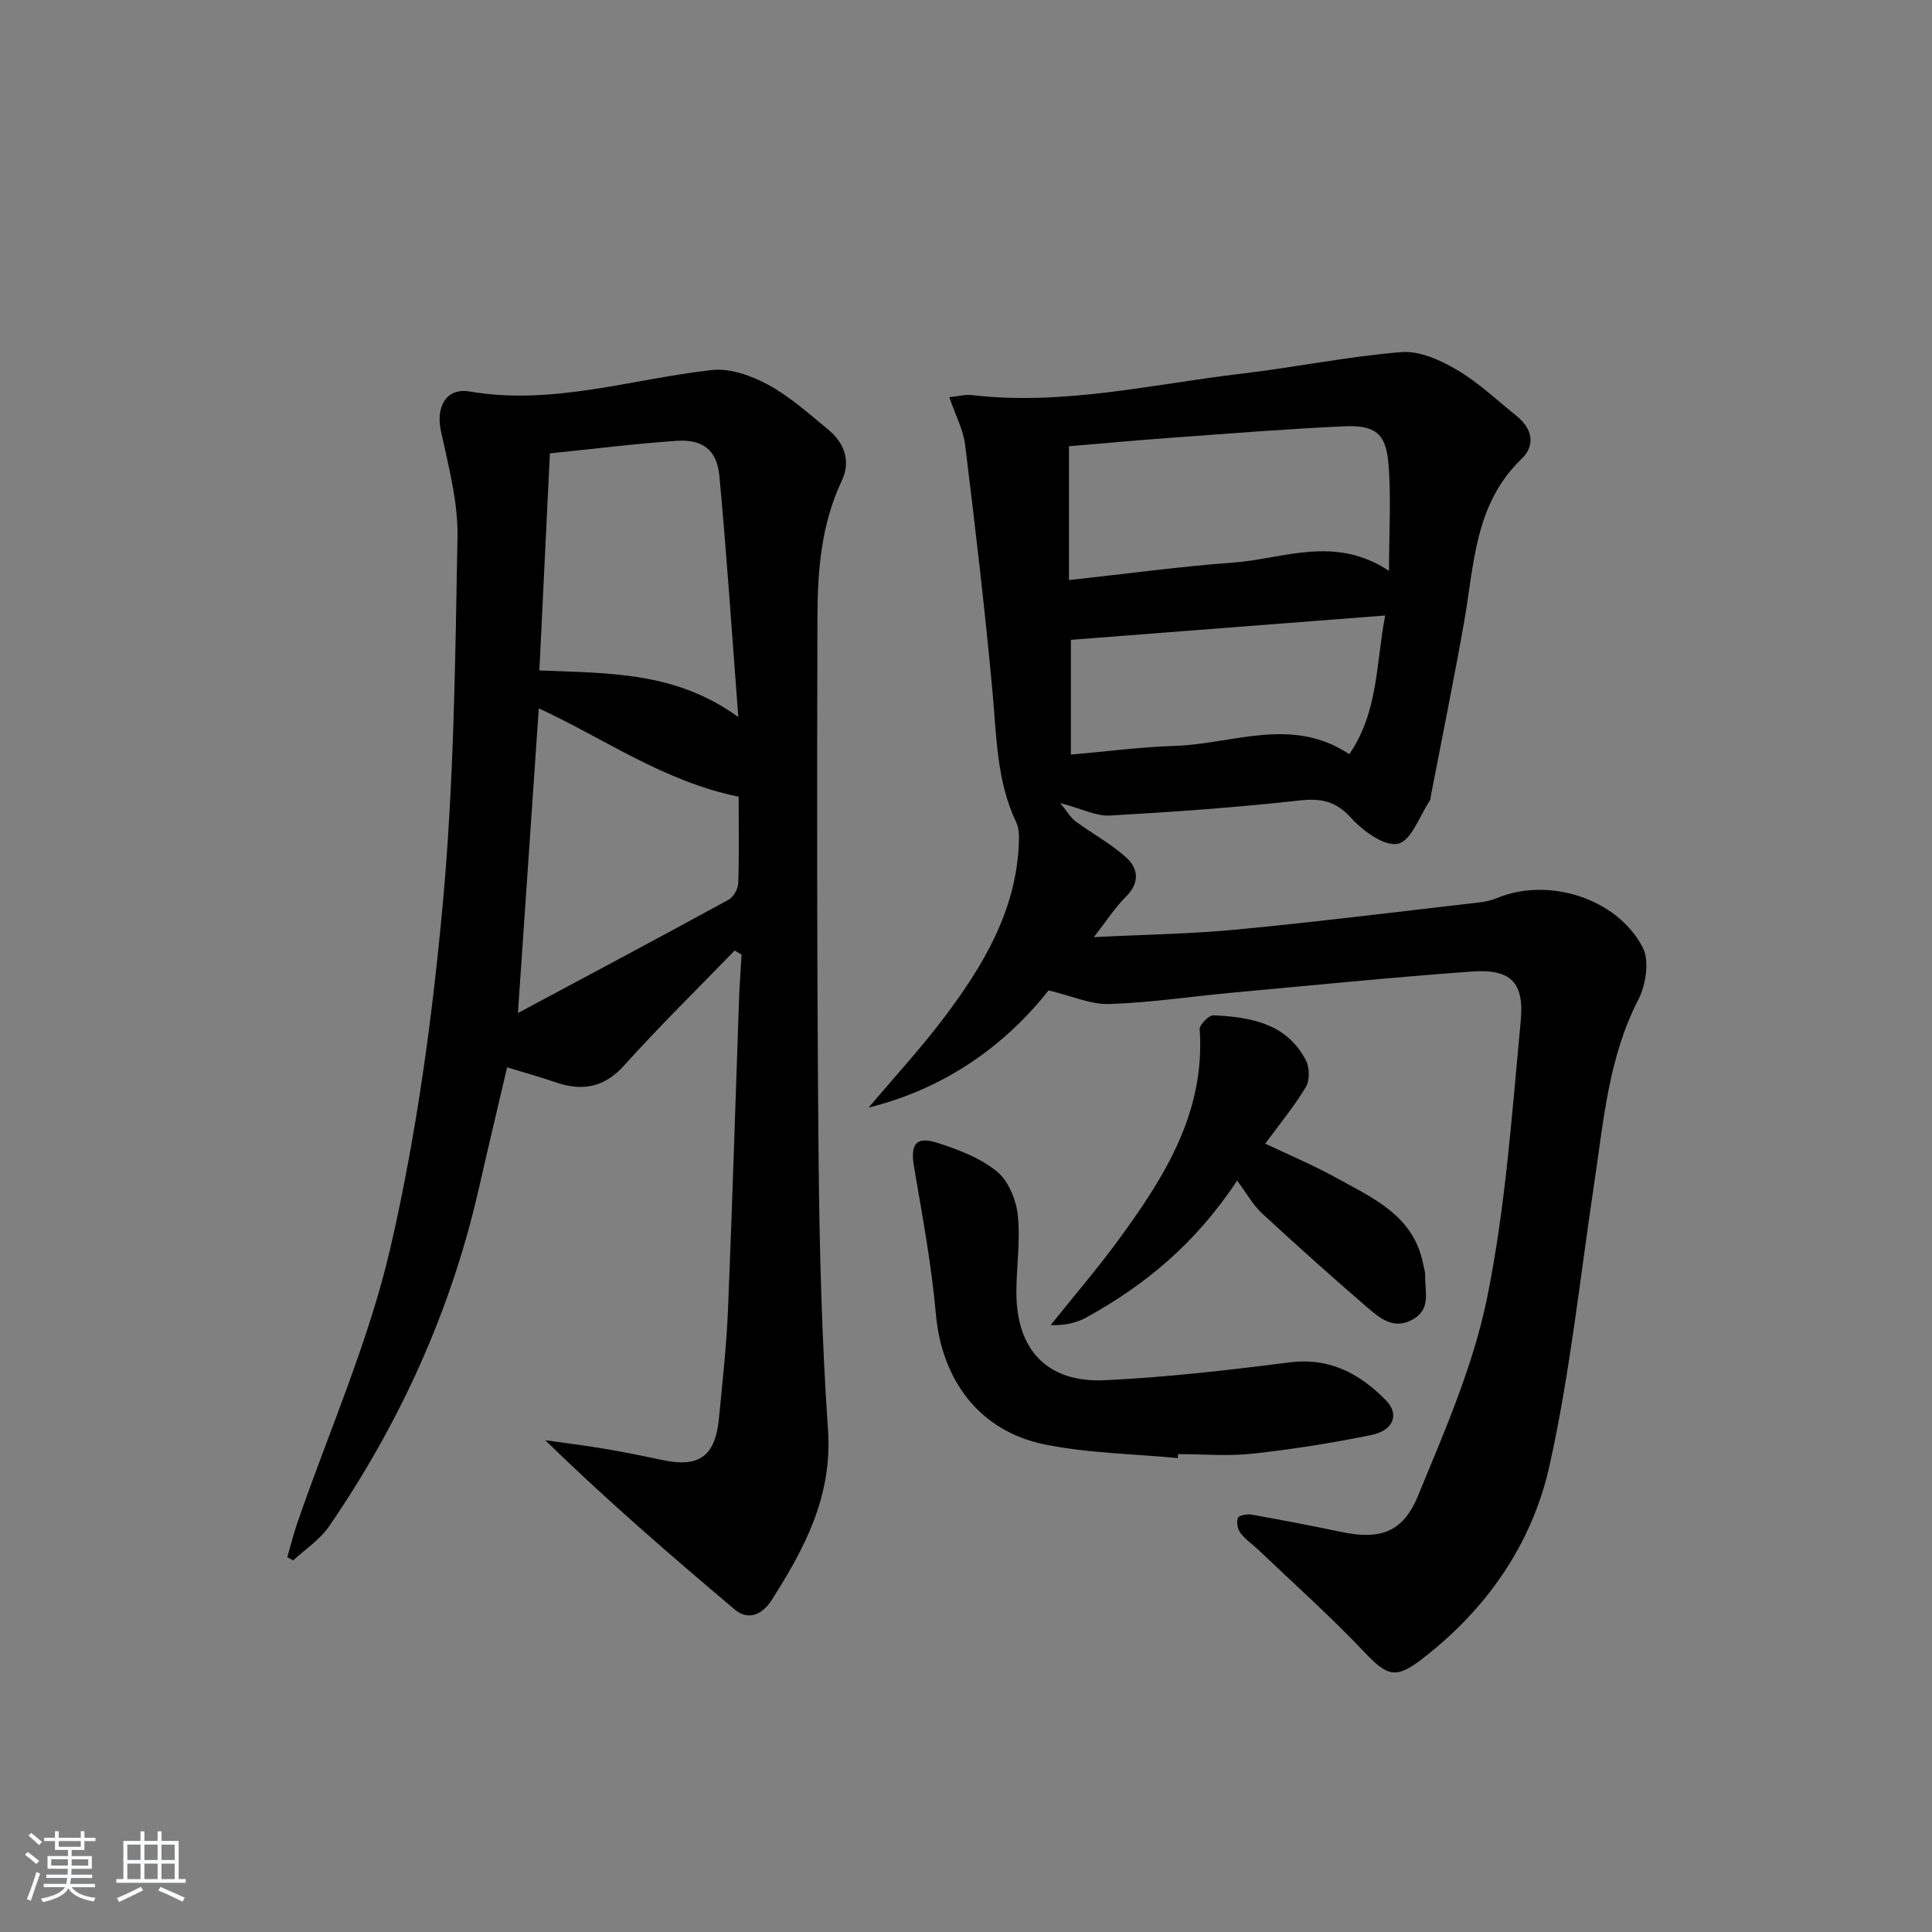
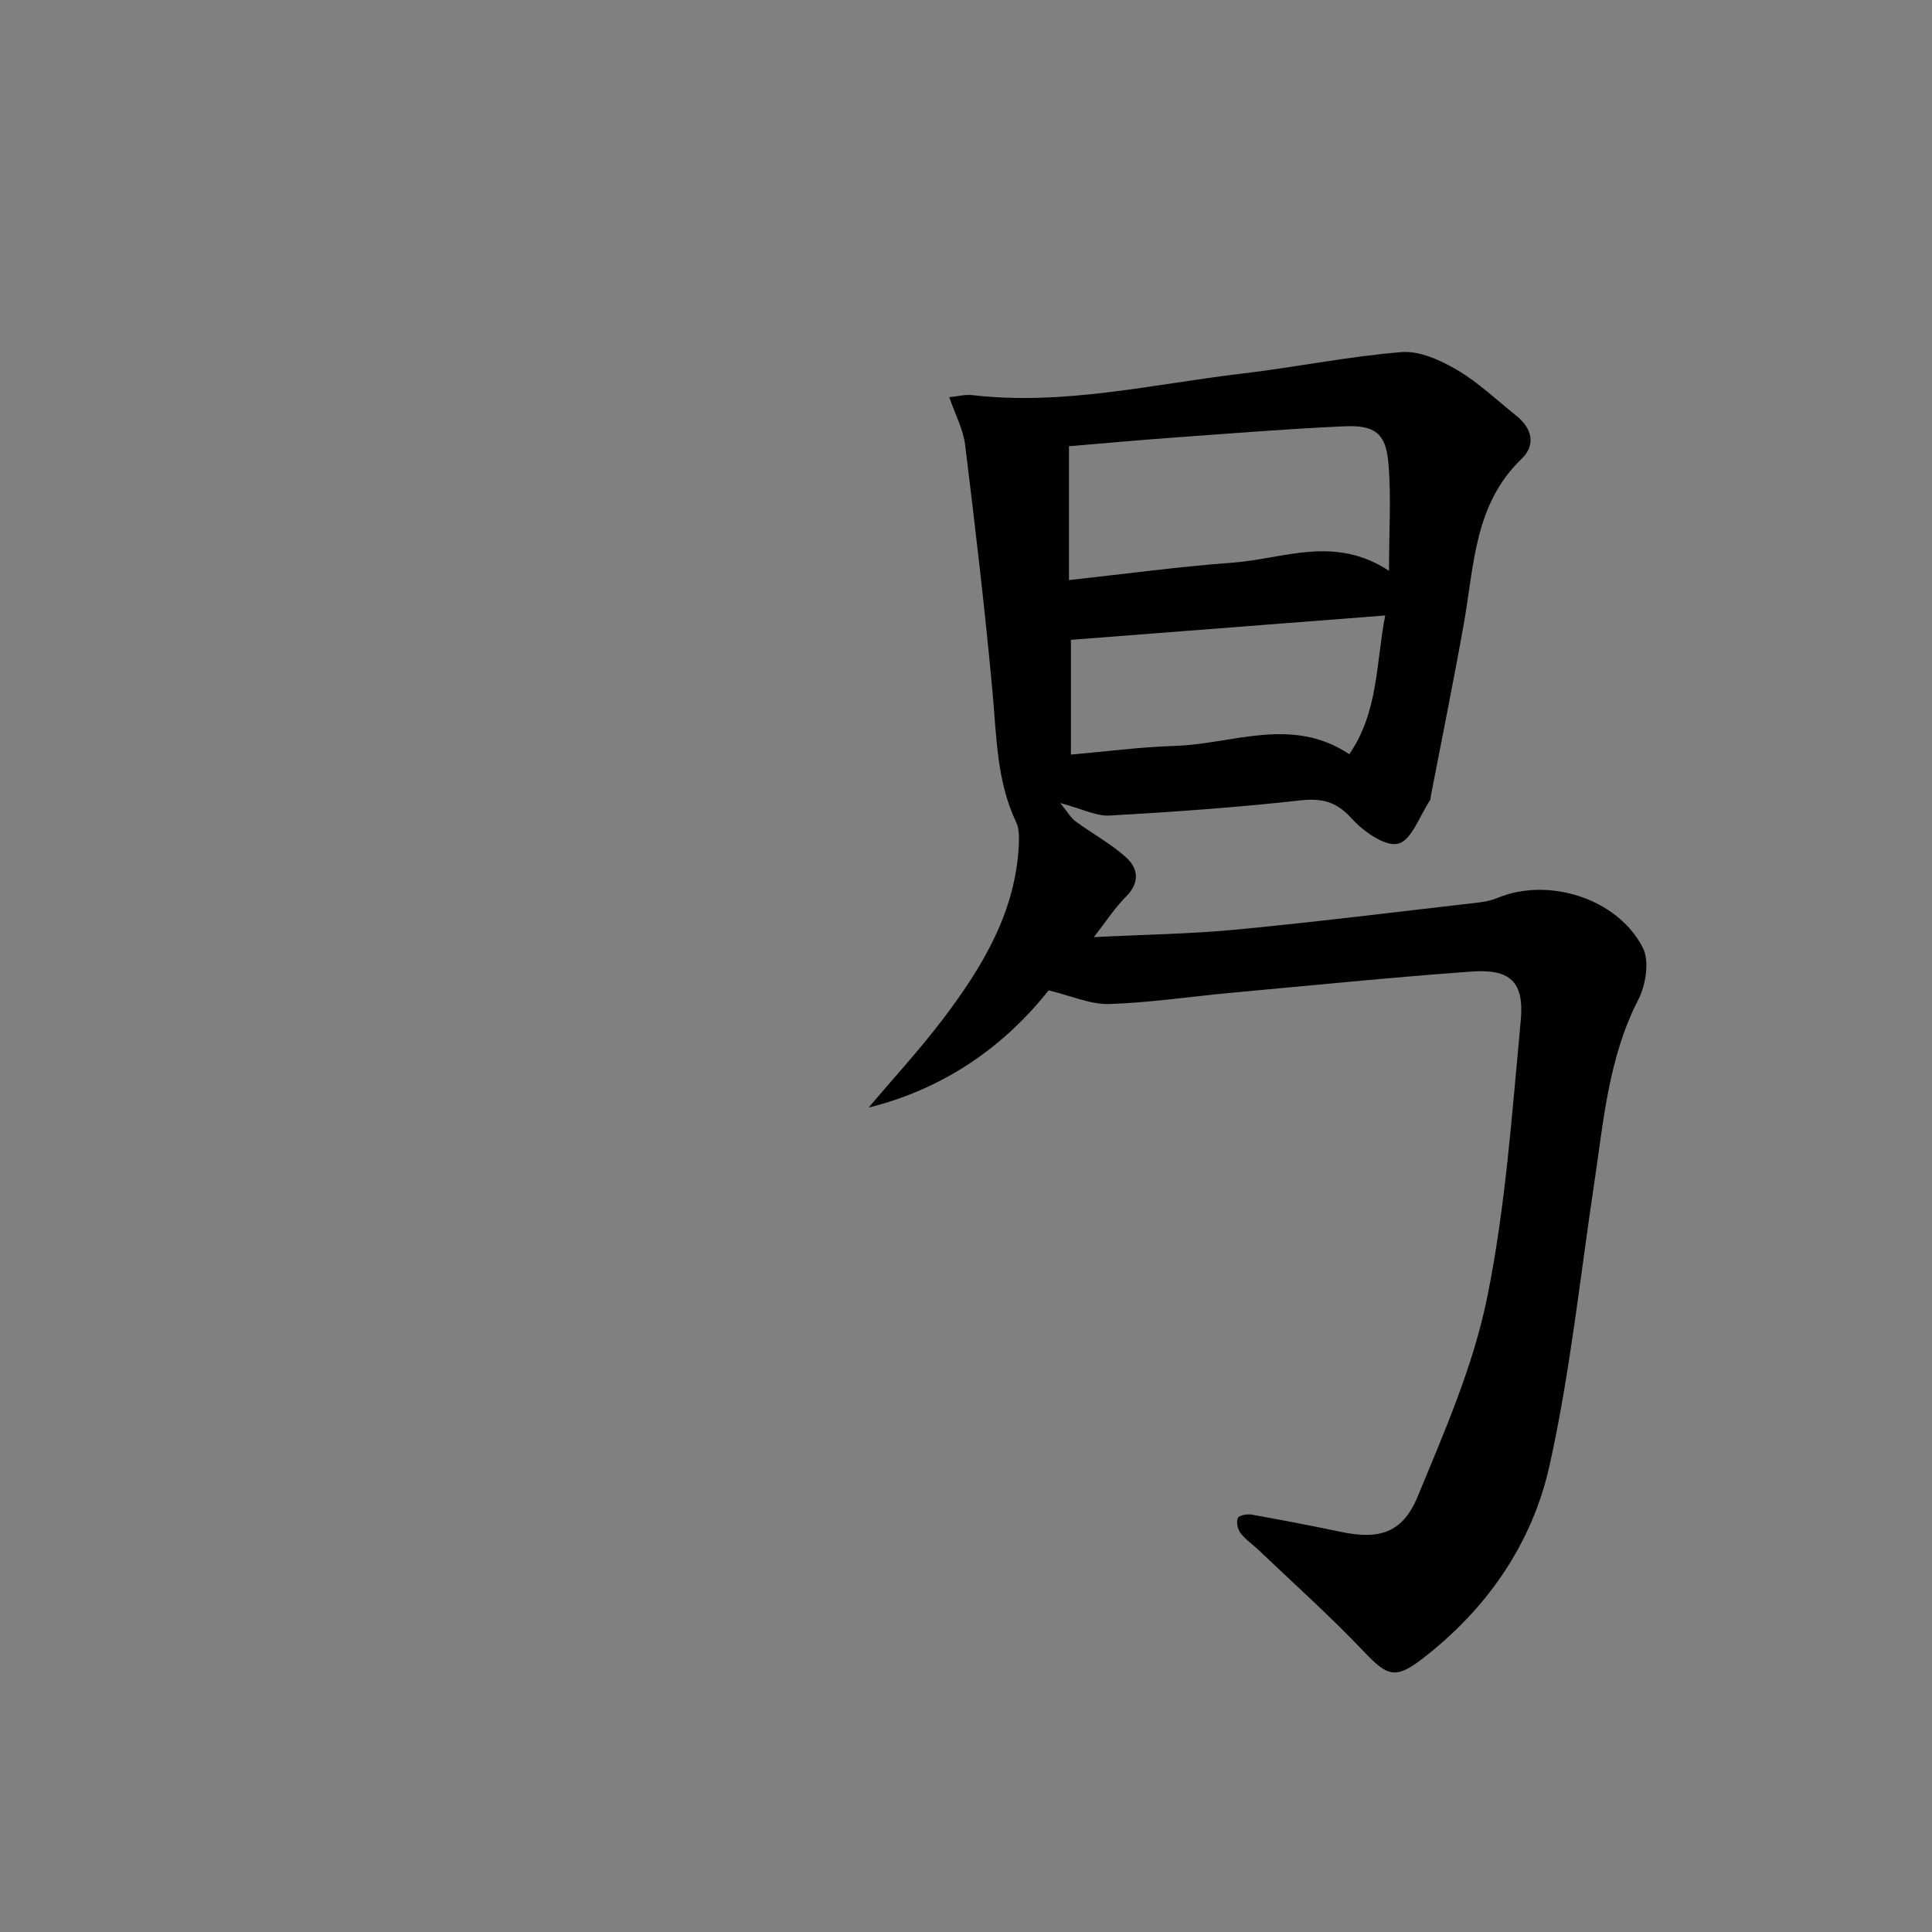
<svg xmlns="http://www.w3.org/2000/svg" enable-background="new 0 0 400 400" viewBox="0 0 400 400">
  <rect x="0" y="0" width="400" height="400" fill="#808080" stroke="none" />
-   <path d="m5.17 384 .55-.58c.85.61 1.65 1.24 2.4 1.87l-.59.64c-.83-.73-1.62-1.38-2.36-1.93m1.22 9.53-.82-.34c.71-1.76 1.37-3.64 1.98-5.63.24.13.5.25.76.36-.6 1.67-1.24 3.54-1.92 5.61m-.5-13.5.57-.54c.56.44 1.31 1.06 2.26 1.87l-.65.64c-.67-.66-1.4-1.32-2.18-1.97m3.25.46h2.24v-1.36h.77v1.36h4.57v-1.36h.76v1.36h2.28v.69h-2.28v1.84h-2.64v1.26h4.18v2.64h-4.21c0 .45-.02.86-.05 1.21h4.32v.69h-4.38c-.04.34-.1.75-.19 1.22h5.15v.69h-4.82c.87 1.19 2.51 1.92 4.93 2.19-.17.31-.3.57-.37.76-2.77-.49-4.52-1.41-5.26-2.76-.56 1.26-2.3 2.23-5.24 2.9-.12-.24-.26-.48-.43-.72 2.73-.55 4.38-1.34 4.96-2.38h-4.38v-.69h4.65c.1-.38.17-.79.21-1.22h-4.32v-.69h4.4c.03-.34.05-.75.05-1.21h-4.2v-2.64h4.23v-1.26h-2.69v-1.84h-2.24zm1.46 4.46v1.29h3.45c.01-.4.02-.57.01-.53v-.32-.45h-3.46zm1.55-2.59h4.57v-1.19h-4.57zm6.11 2.59h-3.42v.77c-.01.19-.01.37-.02.53h3.44z" fill="#fafbfc" />
-   <path d="m32.63 379.16h.82v1.98h3.54v7.89h1.46v.78h-14.37v-.78h1.46v-7.89h3.54v-1.98h.82v1.98h2.73zm-3.49 11.48.5.73c-1.61.82-3.28 1.63-5 2.42-.13-.27-.28-.55-.44-.82 1.75-.73 3.4-1.5 4.94-2.33m-2.78-5.55h2.73v-3.18h-2.73zm0 3.95h2.73v-3.2h-2.73zm3.54-3.95h2.73v-3.18h-2.73zm0 3.95h2.73v-3.2h-2.73zm7.89 4.68c-1.84-.92-3.51-1.7-5.02-2.32l.45-.73c1.89.8 3.57 1.55 5.04 2.23zm-1.62-11.81h-2.73v3.18h2.73zm-2.73 7.13h2.73v-3.2h-2.73z" fill="#fafbfc" />
  <g fill="#000001">
    <path d="m217.1 205.05c-9.02 11.4-21.4 20.33-37.26 24.26 5.24-6.2 10.76-12.18 15.64-18.65 8.05-10.69 14.89-22.04 15.46-36 .06-1.47.07-3.13-.54-4.4-4.05-8.51-4.06-17.67-4.89-26.78-1.57-17.16-3.59-34.29-5.69-51.39-.39-3.17-2.02-6.18-3.28-9.86 1.91-.19 3.34-.59 4.7-.43 18.93 2.22 37.33-2.26 55.89-4.45 11.04-1.3 21.98-3.56 33.04-4.45 3.74-.3 8.06 1.67 11.48 3.68 4.41 2.58 8.2 6.23 12.24 9.45 3.3 2.63 4.16 6.07 1.12 8.99-9.8 9.42-9.79 22.04-11.93 34.05-2.12 11.92-4.54 23.79-6.83 35.68-.06.33-.03.72-.2.97-2.13 3.18-3.82 8.3-6.58 8.96-2.72.65-7.23-2.57-9.66-5.26-3.21-3.56-6.23-4.19-10.79-3.69-13.04 1.45-26.14 2.38-39.25 3.12-2.79.16-5.67-1.37-10.26-2.59 1.52 1.85 2.17 3.05 3.16 3.78 3.44 2.53 7.27 4.6 10.43 7.43 2.62 2.35 2.93 5.31-.03 8.23-2.2 2.17-3.9 4.86-6.6 8.32 10.61-.53 20.16-.66 29.63-1.57 16.69-1.6 33.33-3.68 49.99-5.59 1.3-.15 2.65-.42 3.85-.92 10.53-4.42 24.88-.02 30.18 10.25 1.43 2.76.63 7.75-.93 10.79-6.19 12.02-7.18 25.11-9.13 38.06-2.94 19.51-4.98 39.23-9.26 58.44-3.61 16.22-13.04 29.76-26.45 40.05-5.51 4.23-7.23 3.43-12.03-1.64-6.97-7.35-14.55-14.11-21.89-21.11-1.2-1.14-2.64-2.09-3.61-3.4-.58-.78-.89-2.26-.54-3.09.24-.56 1.91-.87 2.84-.71 6.2 1.1 12.39 2.3 18.56 3.59 7.85 1.64 12.72.24 15.85-7.36 5.55-13.44 11.5-27.04 14.37-41.17 3.82-18.79 5.14-38.13 6.95-57.28.77-8.1-2.17-10.8-10.23-10.21-16.57 1.21-33.12 2.87-49.67 4.39-8.43.78-16.85 2.06-25.29 2.33-3.82.13-7.71-1.66-12.56-2.82zm70.48-86.86c0-8.43.49-15.54-.15-22.54-.55-5.98-2.86-7.67-9.14-7.39-11.93.54-23.84 1.51-35.75 2.37-7.24.53-14.46 1.19-21.22 1.76v27.71c11.74-1.28 22.9-2.81 34.11-3.63 10.34-.77 20.85-5.74 32.15 1.72zm-65.86 38.04c7.39-.64 14.44-1.58 21.51-1.8 11.99-.37 24.2-6.23 36.13 1.72 6.05-8.83 5.5-18.78 7.43-28.72-21.97 1.7-43.35 3.36-65.07 5.04z" />
-     <path d="m152.1 196.8c-7.63 7.88-15.49 15.57-22.82 23.73-4.22 4.69-8.74 5.45-14.31 3.53-3.1-1.07-6.28-1.94-9.98-3.08-1.98 8.49-3.94 16.66-5.8 24.86-5.75 25.43-16.35 48.72-31.05 70.16-1.89 2.76-4.92 4.73-7.43 7.06-.41-.22-.82-.44-1.23-.66.7-2.4 1.3-4.83 2.11-7.19 6.55-18.97 14.8-37.54 19.27-56.98 5.38-23.36 8.64-47.36 10.83-71.27 2.3-25.13 2.57-50.47 3.03-75.74.13-7.31-1.87-14.73-3.43-21.98-1.07-4.98 1.03-9.02 5.97-8.18 17.2 2.93 33.47-2.59 50.15-4.45 3.75-.42 8.17 1.17 11.63 3.05 4.48 2.43 8.4 5.96 12.37 9.23 3.4 2.8 4.82 6.53 2.85 10.7-4.26 8.99-4.99 18.62-5.02 28.24-.11 37.31-.1 74.63.24 111.94.17 18.78.67 37.59 1.95 56.33.93 13.64-4.85 24.53-11.71 35.24-1.67 2.6-4.55 4.47-7.65 1.85-13.19-11.14-26.27-22.41-39.18-35.01 4.07.58 8.15 1.08 12.19 1.76 4.08.69 8.15 1.51 12.2 2.37 7.5 1.59 10.83-.84 11.58-8.71.71-7.45 1.55-14.89 1.86-22.36.89-21.44 1.53-42.9 2.29-64.34.11-3.09.35-6.18.52-9.27-.48-.27-.95-.55-1.43-.83zm-38.25-102.94c-.72 14.97-1.44 29.81-2.18 44.95 14.38.6 28.2.2 41.19 9.65-1.34-17.56-2.41-33.77-3.92-49.94-.5-5.35-3.47-7.61-8.82-7.25-8.57.58-17.11 1.66-26.27 2.59zm39.08 71.09c-15.52-3.17-27.78-12.02-41.38-18.29-1.45 21.1-2.85 41.51-4.32 63.08 15.05-8.06 29.38-15.68 43.63-23.47 1.02-.56 1.95-2.25 1.99-3.45.19-5.97.08-11.94.08-17.87z" />
-     <path d="m243.86 301.88c-9.23-.89-18.63-.99-27.67-2.85-13.5-2.78-21.23-13.39-22.43-27.01-.9-10.21-2.81-20.34-4.52-30.46-.78-4.62.34-6.36 4.75-4.97 4.35 1.37 8.89 3.12 12.37 5.91 2.38 1.92 4 5.81 4.35 9 .58 5.22-.26 10.59-.28 15.9-.06 12.06 6.36 18.94 18.4 18.36 12.75-.61 25.47-2.08 38.14-3.69 8.33-1.06 14.59 2.35 19.99 7.87 2.84 2.9 1.53 6.23-3.05 7.16-8.1 1.66-16.3 2.96-24.52 3.86-5.1.56-10.31.1-15.47.1-.02.28-.04.55-.06.82z" />
-     <path d="m256.13 244.43c-8.63 13.08-19.09 21.64-31.15 28.3-2.09 1.16-4.52 1.71-7.47 1.63 4.7-5.87 9.62-11.59 14.06-17.65 9.5-12.98 18.01-26.4 16.81-43.59-.07-.95 1.91-2.96 2.86-2.91 7.63.37 15.1 1.61 19.11 9.28.78 1.48.86 4.12.05 5.5-2.37 3.98-5.36 7.59-8.44 11.79 5.15 2.45 10.05 4.5 14.66 7.05 7.65 4.23 16.07 7.84 18.03 17.87.16.81.44 1.63.42 2.44-.11 3.18 1.29 6.8-2.49 8.99-3.91 2.27-6.81-.14-9.41-2.37-7.44-6.4-14.75-12.96-21.96-19.62-1.81-1.68-3.03-3.97-5.08-6.71z" />
  </g>
</svg>